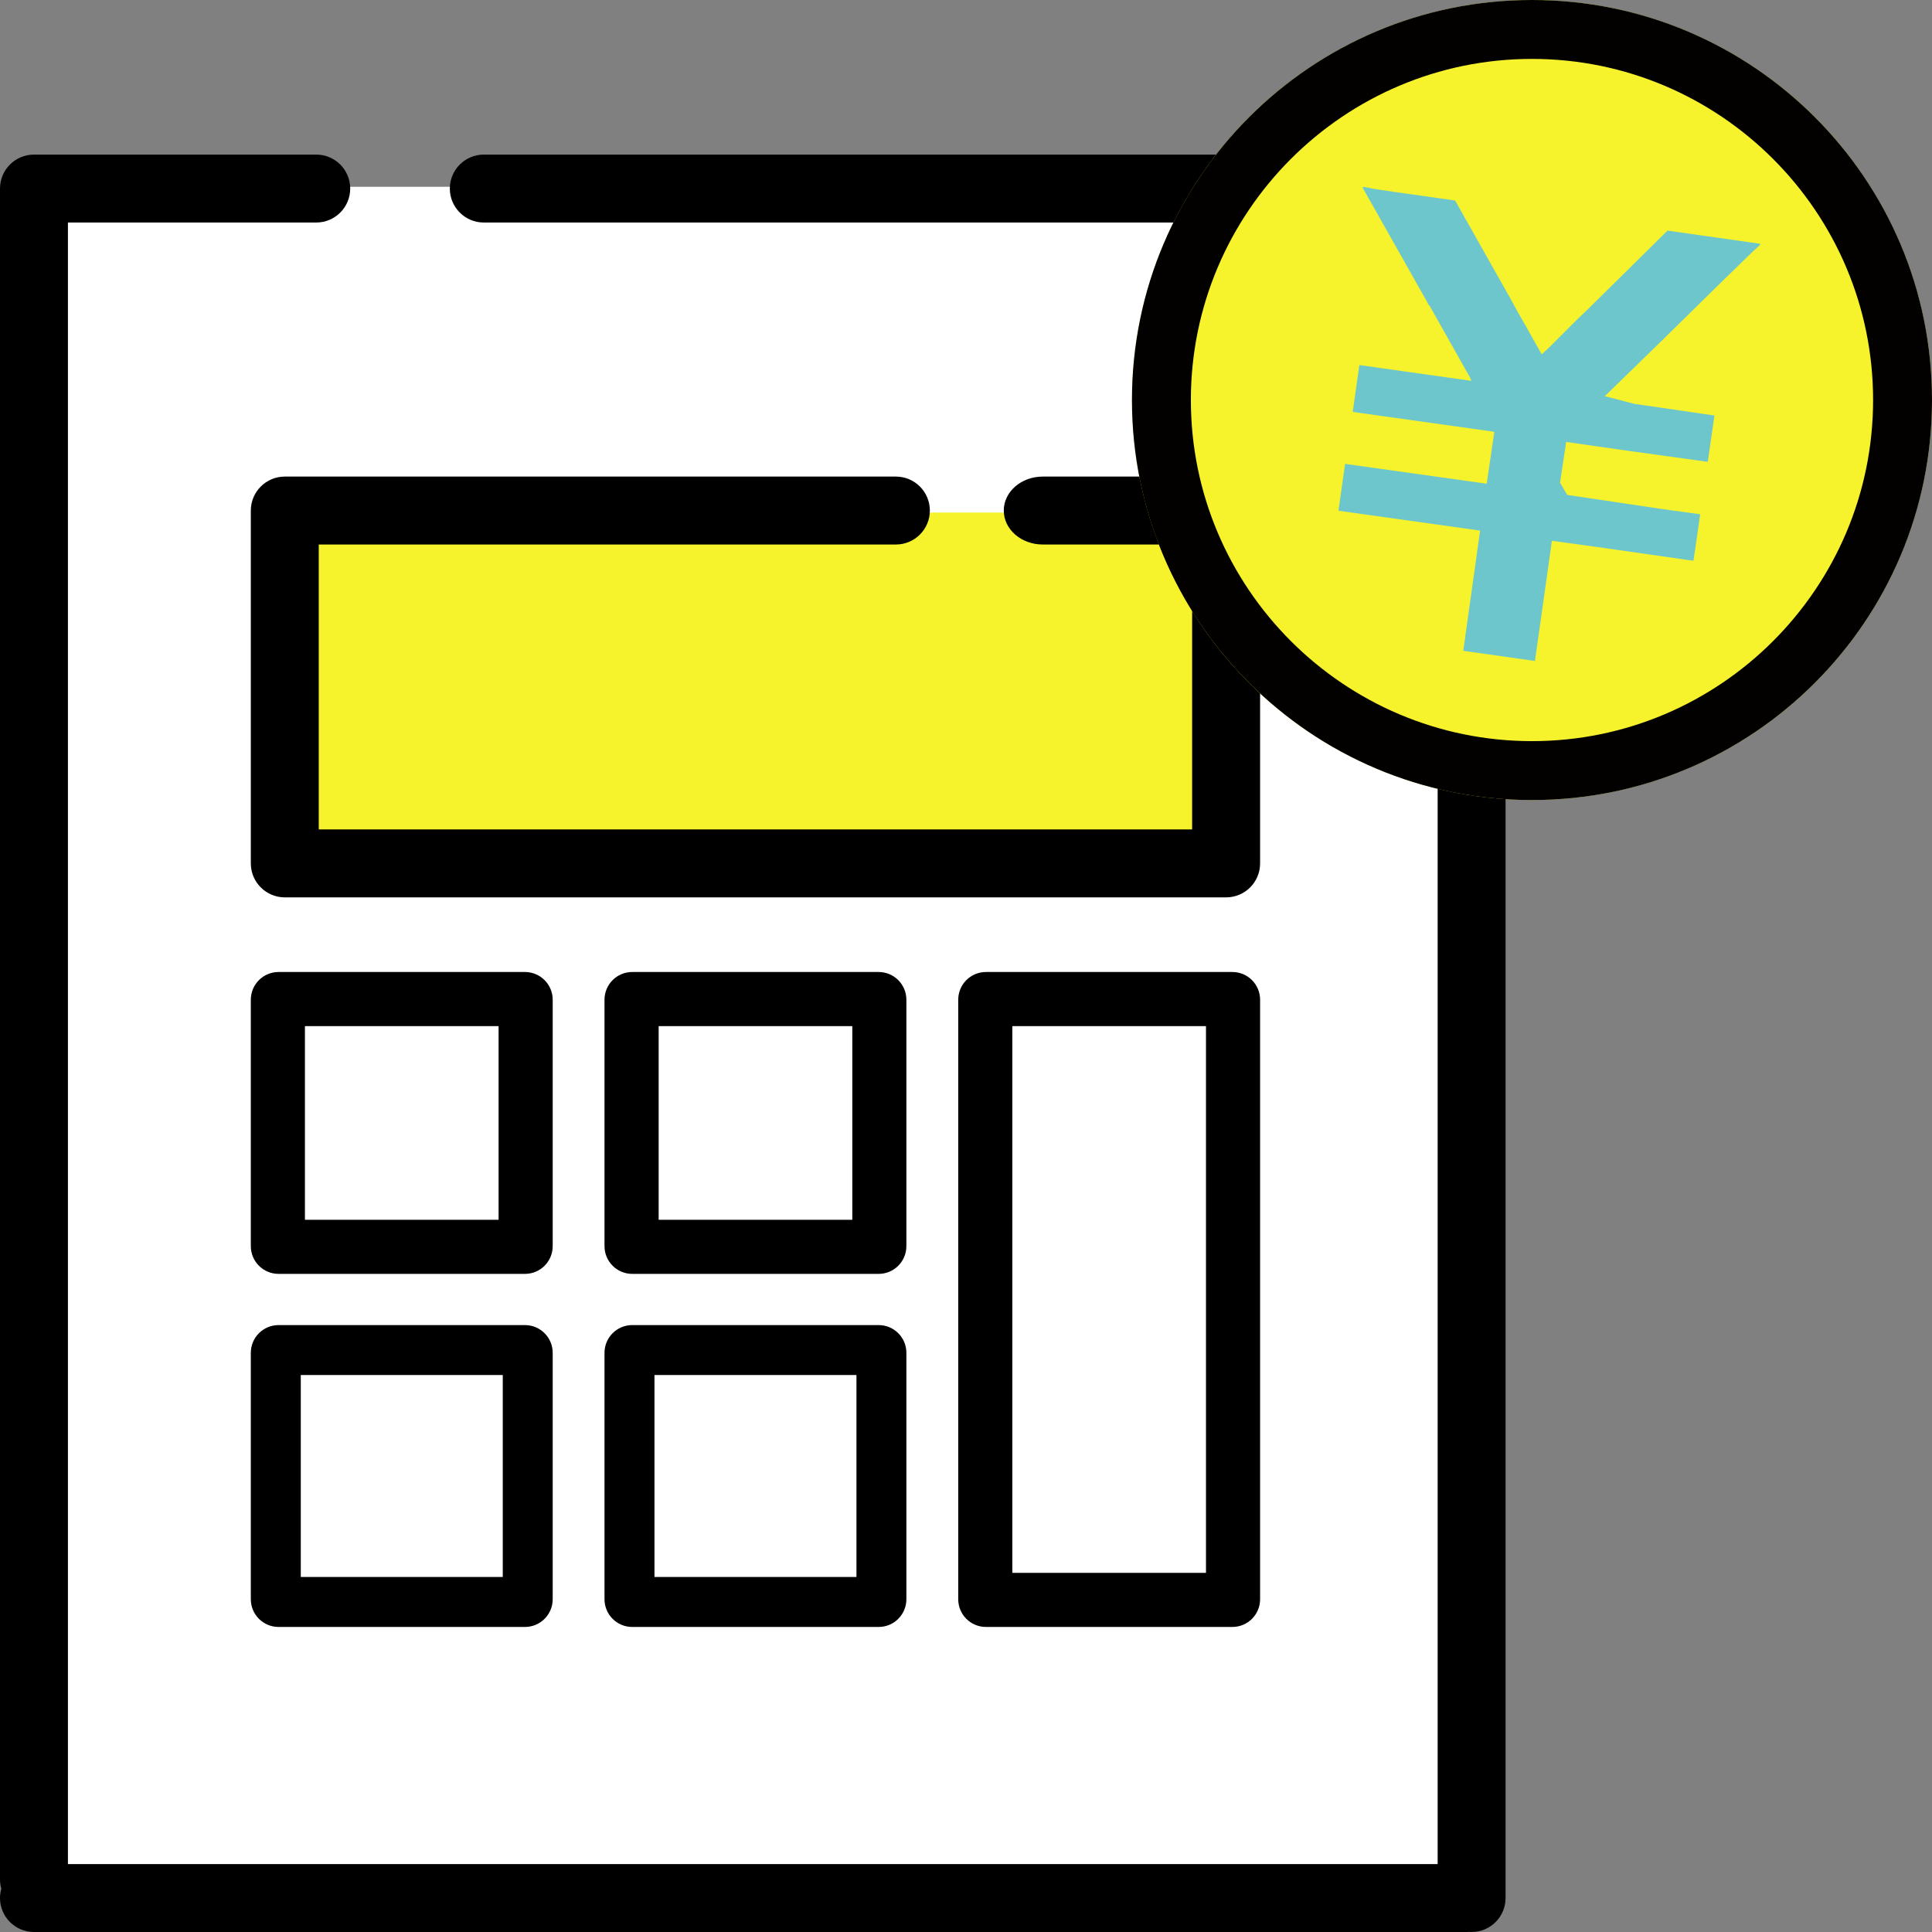
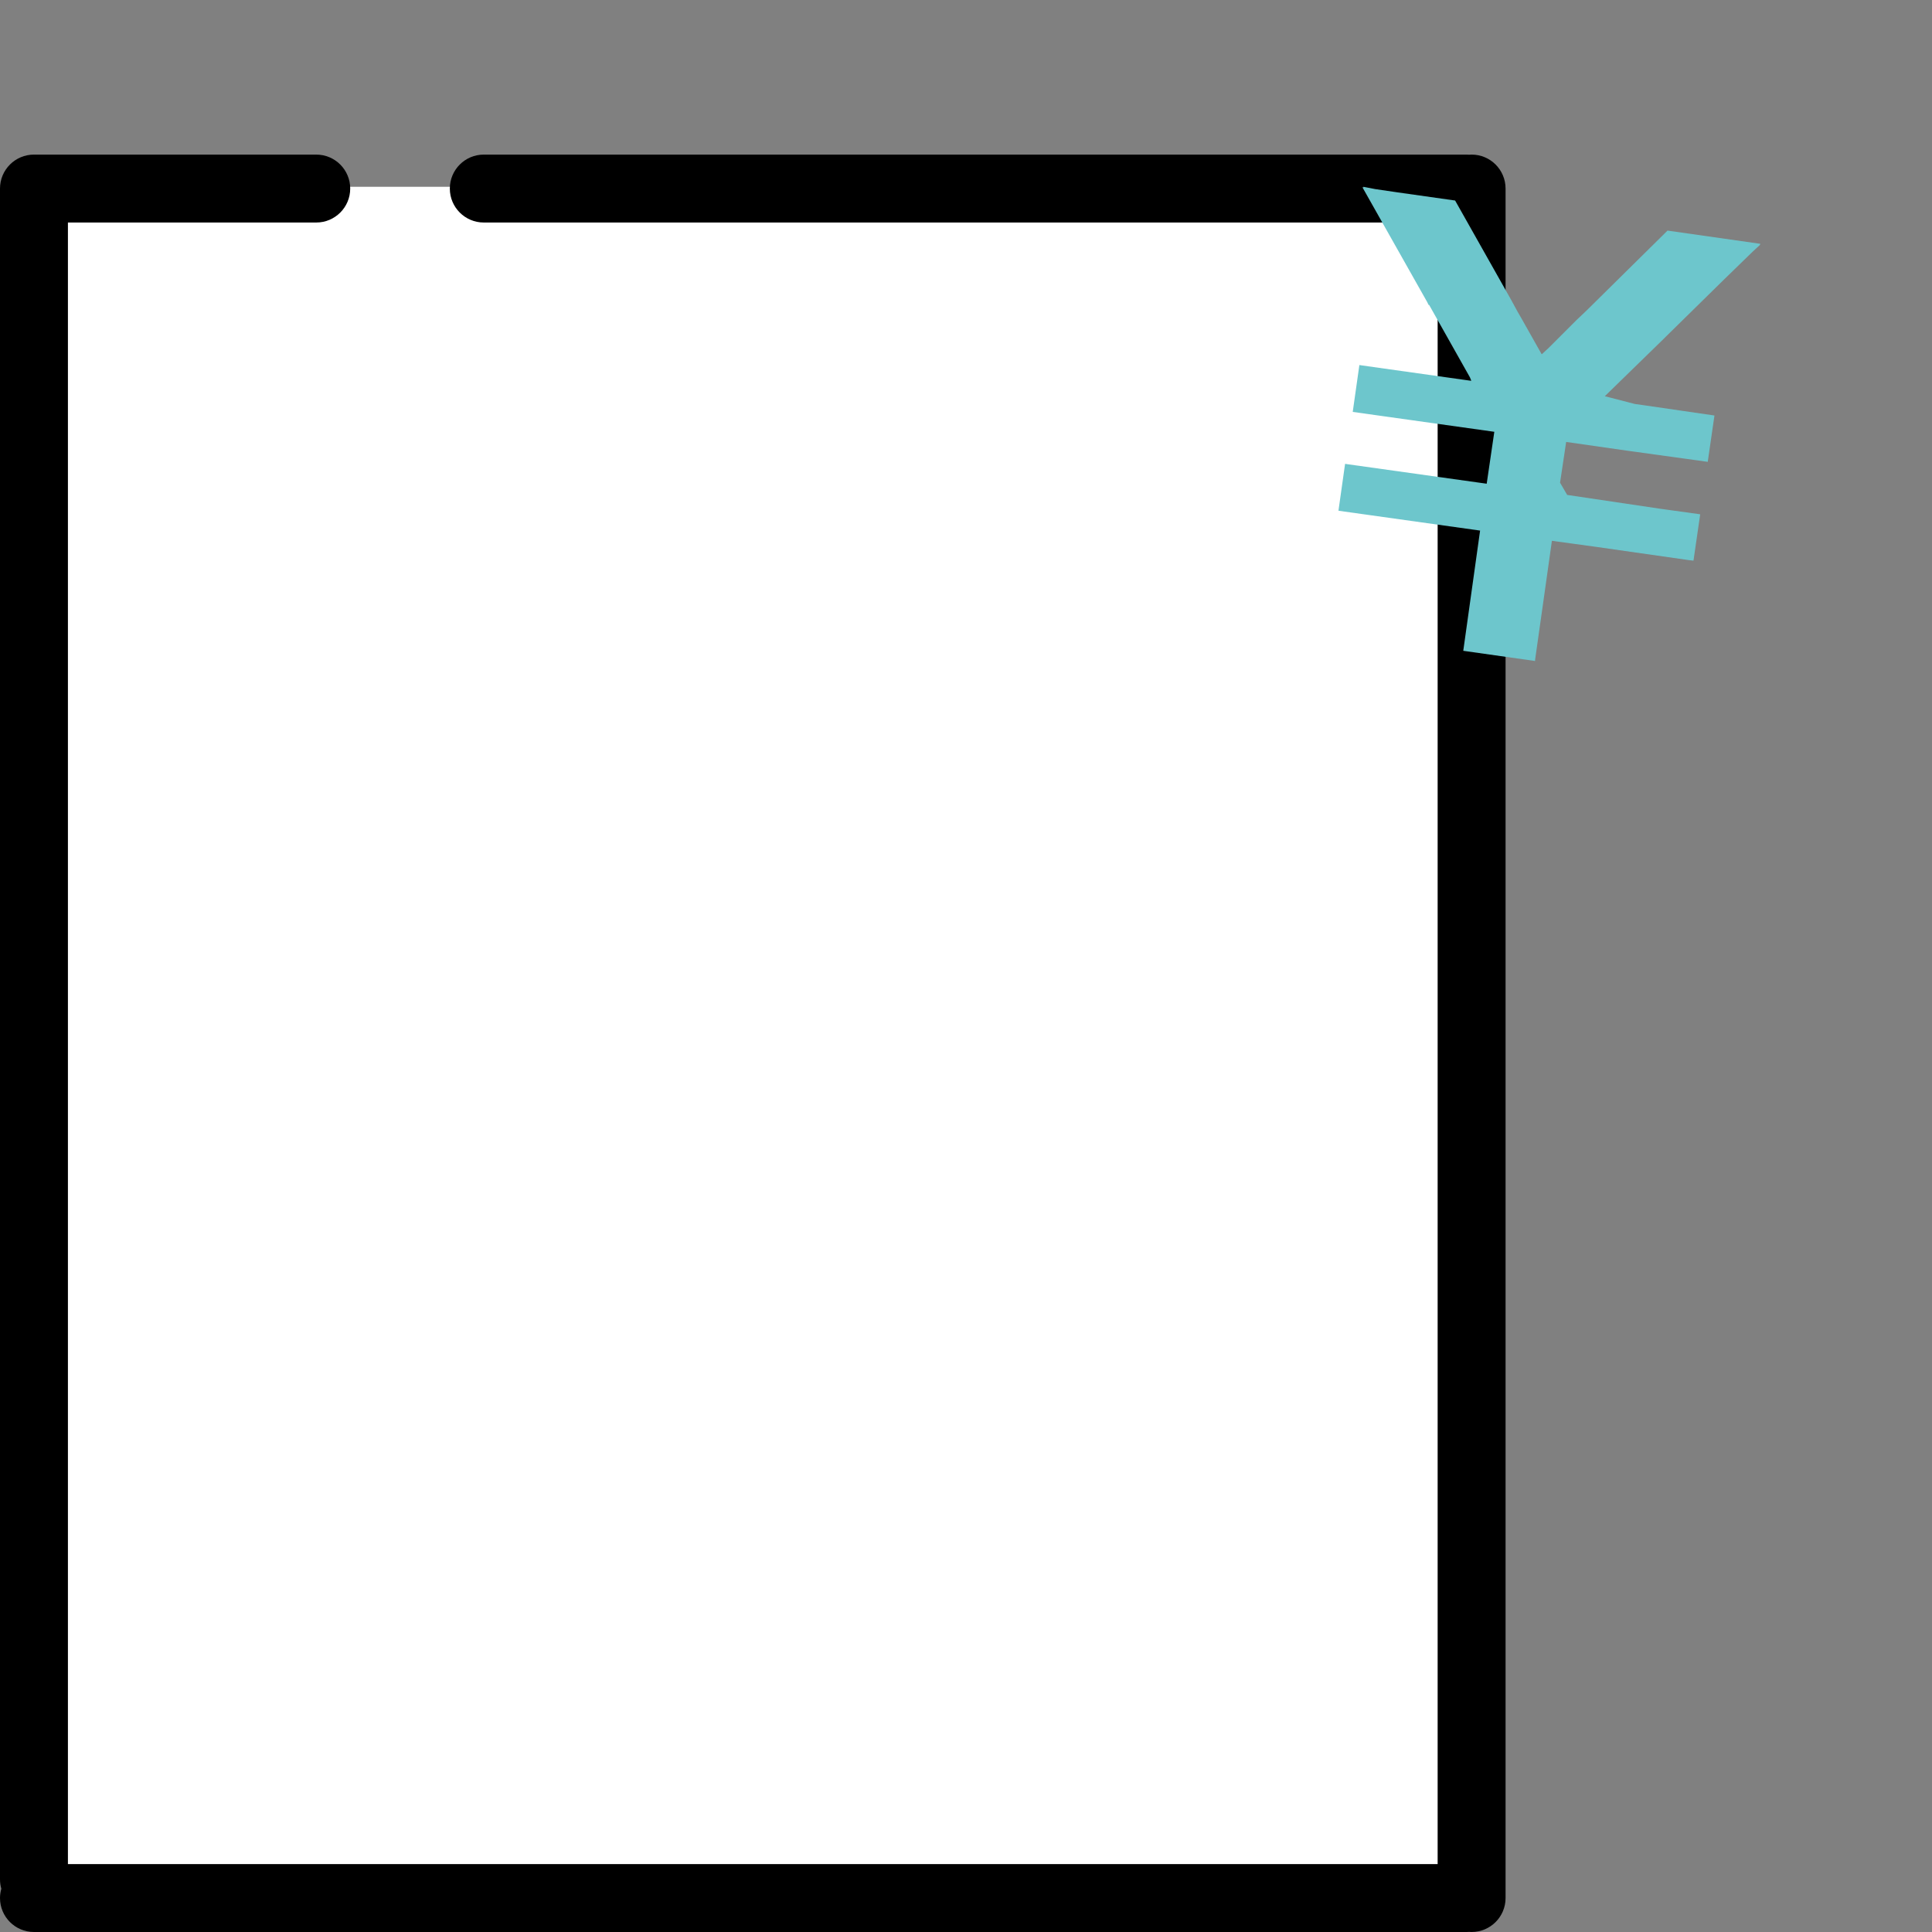
<svg xmlns="http://www.w3.org/2000/svg" version="1.1" id="Capa_1" x="0px" y="0px" viewBox="0 0 512 512" style="enable-background:new 0 0 512 512;" xml:space="preserve">
  <rect x="0" y="0" width="512" height="512" fill="#808080" stroke="none" />
  <style type="text/css">
	.st0{fill:#FFFFFF;}
	.st1{fill:#F6F32D;}
	.st2{fill:#030000;}
	.st3{fill:#6DC6CC;}
</style>
  <g>
    <rect x="9" y="49.5" class="st0" width="380.99" height="453.5" />
-     <rect x="78.35" y="135.83" class="st1" width="243.7" height="90.28" />
    <path d="M398.99,49.97V503c0,4.97-4.03,9-9,9h0c-0.22,0-0.44-0.02-0.66-0.03c-0.22,0.02-0.43,0.03-0.66,0.03H9c-4.97,0-9-4.03-9-9   c0-0.85,0.13-1.67,0.35-2.46c-0.22-0.78-0.35-1.6-0.35-2.46V49.97c0-4.97,4.03-9,9-9h74.81c4.97,0,9,4.03,9,9s-4.03,9-9,9H18V494   h362.99V58.97H128.21c-4.97,0-9-4.03-9-9s4.03-9,9-9h260.47c0.22,0,0.44,0.02,0.66,0.03c0.22-0.02,0.43-0.03,0.66-0.03h0   C394.96,40.97,398.99,45,398.99,49.97z" />
-     <path d="M333.94,135.3v93.51c0,4.97-4.03,9-9,9h0H75.47h0c-4.97,0-9-4.03-9-9V135.3c0-4.97,4.03-9,9-9h0h161.95c4.97,0,9,4.03,9,9   c0,4.97-4.03,9-9,9H84.47v75.51h231.46V144.3h-39.6c-5.7,0-10.32-4.03-10.32-9c0-4.97,4.62-9,10.32-9h47.28   c0.24,0,0.47,0.02,0.7,0.03c0.2-0.01,0.41-0.03,0.61-0.03h0C329.91,126.3,333.94,130.33,333.94,135.3z" />
-     <path d="M132.13,271.93v51.32H80.81v-51.32H132.13 M139.12,257.59h-65.3c-4.06,0-7.35,3.29-7.35,7.35v65.3   c0,4.06,3.29,7.35,7.35,7.35h65.3c4.06,0,7.35-3.29,7.35-7.35v-65.3C146.47,260.88,143.18,257.59,139.12,257.59L139.12,257.59z    M225.87,271.93v51.32h-51.32v-51.32H225.87 M232.85,257.59h-65.3c-4.06,0-7.35,3.29-7.35,7.35v65.3c0,4.06,3.29,7.35,7.35,7.35   h65.3c4.06,0,7.35-3.29,7.35-7.35v-65.3C240.2,260.88,236.91,257.59,232.85,257.59L232.85,257.59z M133.24,364.39v53.53H79.71   v-53.53H133.24 M139.12,351.16h-65.3c-4.06,0-7.35,3.29-7.35,7.35v65.3c0,4.06,3.29,7.35,7.35,7.35h65.3   c4.06,0,7.35-3.29,7.35-7.35v-65.3C146.47,354.45,143.18,351.16,139.12,351.16L139.12,351.16z M226.97,364.39v53.53h-53.53v-53.53   H226.97 M232.85,351.16h-65.3c-4.06,0-7.35,3.29-7.35,7.35v65.3c0,4.06,3.29,7.35,7.35,7.35h65.3c4.06,0,7.35-3.29,7.35-7.35v-65.3   C240.2,354.45,236.91,351.16,232.85,351.16L232.85,351.16z M319.6,271.93v144.89h-51.32V271.93H319.6 M326.59,257.59h-65.3   c-4.06,0-7.35,3.29-7.35,7.35v158.87c0,4.06,3.29,7.35,7.35,7.35h65.3c4.06,0,7.35-3.29,7.35-7.35V264.94   C333.94,260.88,330.65,257.59,326.59,257.59L326.59,257.59z" />
    <g>
-       <circle class="st1" cx="405.99" cy="106.01" r="106.01" />
-       <path class="st2" d="M405.99,15.61c49.85,0,90.4,40.56,90.4,90.4s-40.56,90.4-90.4,90.4s-90.4-40.56-90.4-90.4    S356.14,15.61,405.99,15.61 M405.99,0c-58.55,0-106.01,47.46-106.01,106.01s47.46,106.01,106.01,106.01S512,164.56,512,106.01    S464.54,0,405.99,0L405.99,0z" />
-     </g>
+       </g>
    <polygon class="st3" points="420.45,82.3 417.75,84.86 416.4,86.21 410.46,92.15 408.76,93.73 408.56,93.88 403.17,84.32    402.23,82.7 400.47,79.47 385.62,53.14 370.37,50.98 364.44,50.11 361.29,49.5 361.38,49.66 361.19,49.64 361.06,49.64    378.2,80.01 378.6,80.82 378.74,80.82 389.54,99.99 389.81,100.66 389.86,100.77 389.88,100.92 360.63,96.8 360.51,96.78    360.51,96.78 360.25,96.74 358.53,108.86 358.53,108.89 358.53,108.89 358.49,109.16 396.01,114.43 393.99,128.19 357.1,123.02    356.73,122.96 356.73,122.97 356.46,122.93 354.76,134.95 354.75,135.08 354.75,135.08 354.71,135.35 392.24,140.61 387.78,172.47    406.81,175.17 406.81,174.9 408.57,162.48 411.27,143.32 423.02,144.93 447.58,148.44 448.79,148.58 450.55,136.43 450.55,136.29    439.88,134.81 415.32,131.16 413.43,127.92 415.05,117.12 431.11,119.42 452.57,122.39 454.33,110.24 454.33,110.11 435.7,107.4    433.26,107.06 425.29,105 440.96,89.73 441.64,89.05 457.03,73.93 464.51,66.66 466.44,64.88 466.35,64.87 466.48,64.75    466.48,64.61 441.91,61.11  " />
  </g>
</svg>